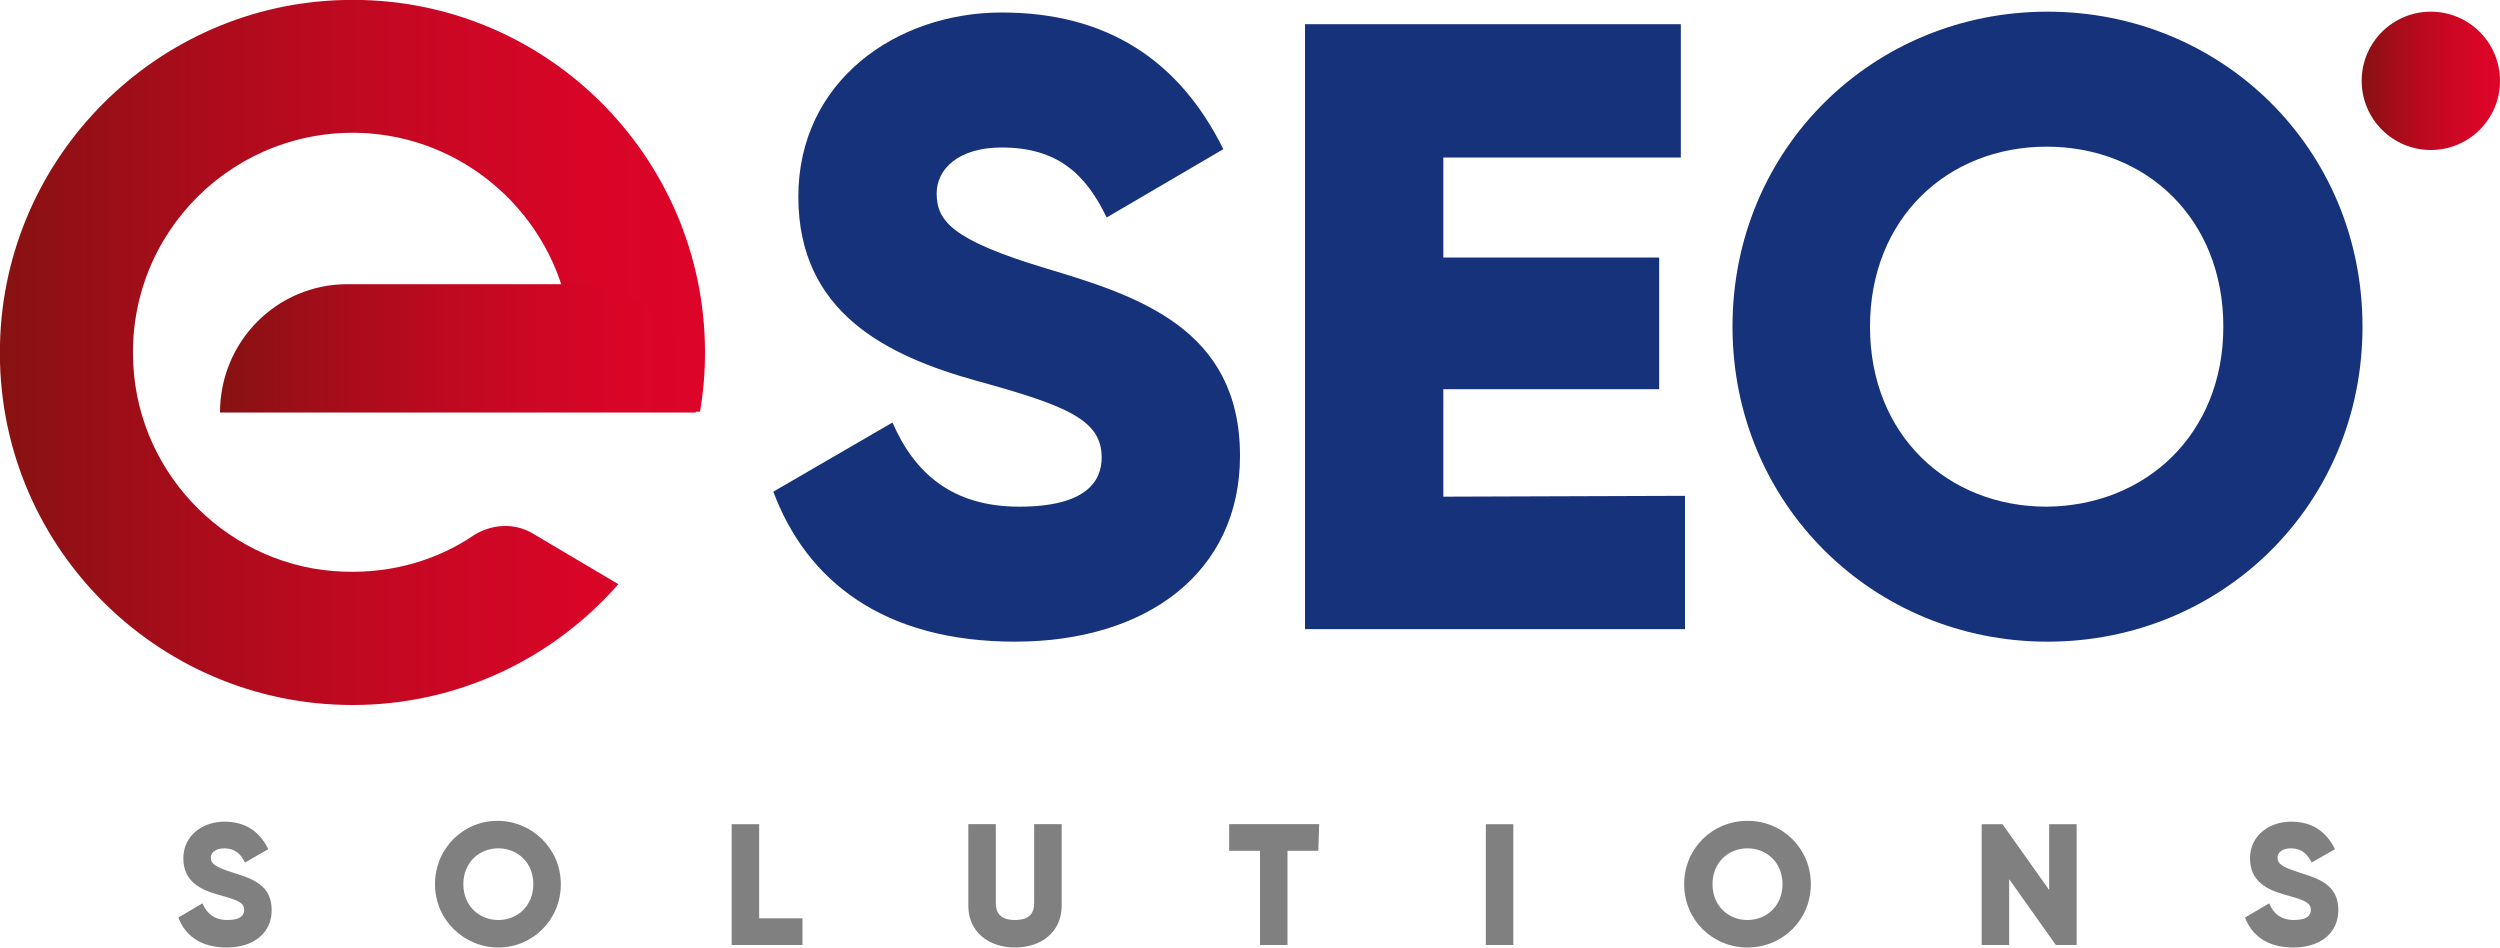
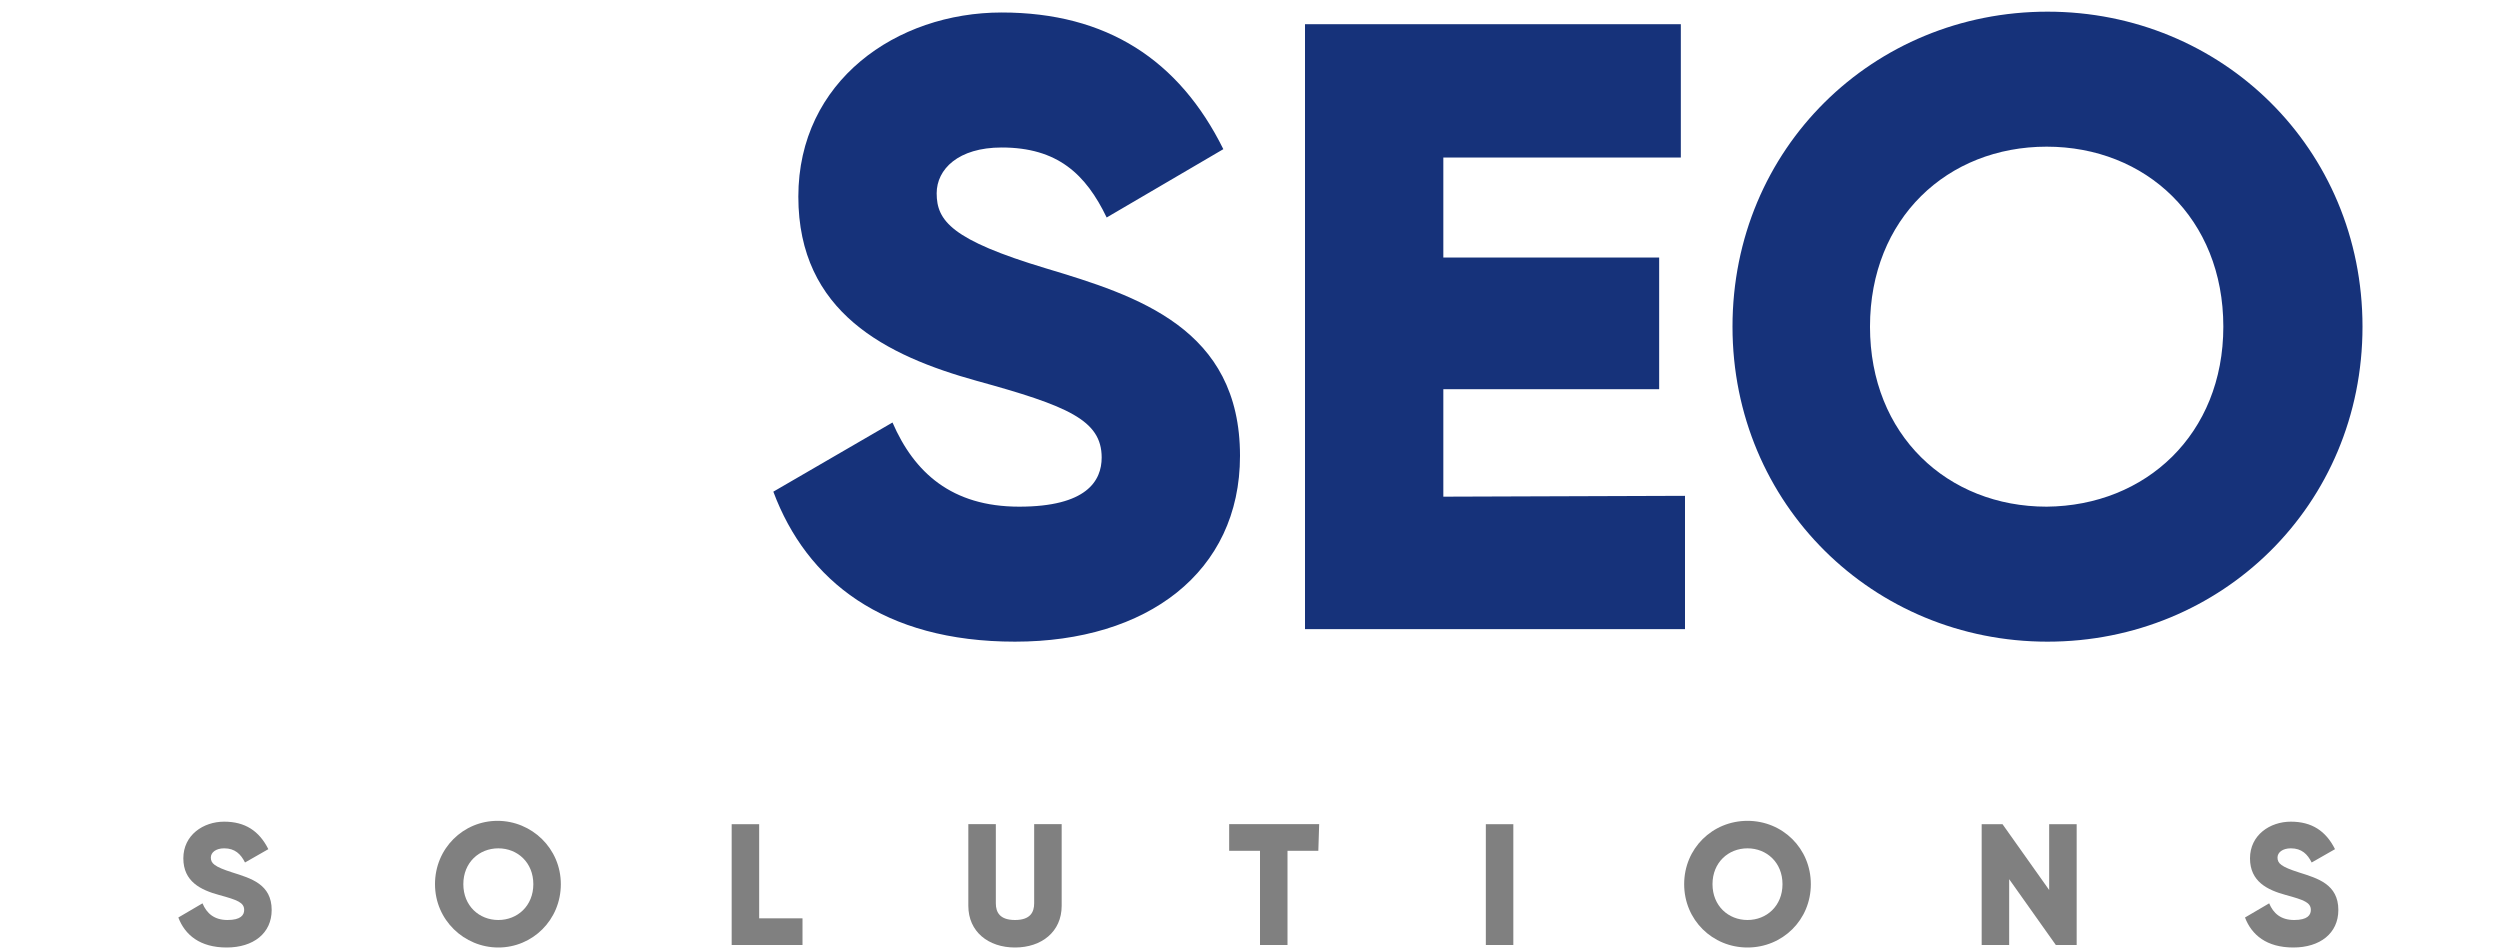
<svg xmlns="http://www.w3.org/2000/svg" version="1.1" id="Layer_2_00000085217284472612006130000013559275732622196609_" x="0px" y="0px" viewBox="0 0 300 113.7" style="enable-background:new 0 0 300 113.7;" xml:space="preserve">
  <style type="text/css">
	.st0{fill:url(#SVGID_1_);}
	.st1{fill:url(#SVGID_00000060742905112909176620000010355296455724676482_);}
	.st2{fill:#16327A;}
	.st3{fill:#808080;}
	.st4{fill:url(#SVGID_00000034055453489323693140000007817946358277941153_);}
</style>
  <linearGradient id="SVGID_1_" gradientUnits="userSpaceOnUse" x1="-1.976852e-03" y1="73.701" x2="84.6" y2="73.701" gradientTransform="matrix(1 0 0 -1 0 116)">
    <stop offset="3.622897e-07" style="stop-color:#871212" />
    <stop offset="0.288" style="stop-color:#AB0C1C" />
    <stop offset="0.568" style="stop-color:#C60823" />
    <stop offset="0.814" style="stop-color:#D70527" />
    <stop offset="1" style="stop-color:#DD0429" />
  </linearGradient>
-   <path class="st0" d="M56.9,64.2c-4.4,3-9.8,4.6-15.6,4.4C27.8,68.2,16.7,57.3,16,43.8C15.1,27.9,28.3,14.9,44.2,16  c12.6,0.9,22.9,10.8,24.3,23.4c0.4,3.5,0.1,6.9-0.8,10H84c0.4-2.3,0.6-4.7,0.6-7.1C84.6,18.6,65.1-0.6,41.3,0  C18.8,0.5,0.5,18.8,0,41.3c-0.6,23.8,18.6,43.3,42.3,43.3c12.7,0,24.1-5.6,31.9-14.5L63.9,64C61.7,62.7,59,62.9,56.9,64.2z" />
  <linearGradient id="SVGID_00000116215129037564332210000014254499273067598479_" gradientUnits="userSpaceOnUse" x1="26.36" y1="74.26" x2="83.5" y2="74.26" gradientTransform="matrix(1 0 0 -1 0 116)">
    <stop offset="3.622897e-07" style="stop-color:#871212" />
    <stop offset="0.288" style="stop-color:#AB0C1C" />
    <stop offset="0.568" style="stop-color:#C60823" />
    <stop offset="0.814" style="stop-color:#D70527" />
    <stop offset="1" style="stop-color:#DD0429" />
  </linearGradient>
-   <path style="fill:url(#SVGID_00000116215129037564332210000014254499273067598479_);" d="M41.7,34.1h27.4c7.9,0,14.4,6.4,14.4,14.4  v1H26.4C26.4,41,33.2,34.1,41.7,34.1z" />
  <g>
    <path class="st2" d="M92.8,59l14.3-8.3c2.6,6,7.1,10.1,15.2,10.1s9.9-3.1,9.9-5.9c0-4.5-4.1-6.2-15-9.2c-10.8-3-21.4-8.2-21.4-22.1   s11.8-22.1,24.4-22.1s21.3,5.7,26.6,16.4l-14,8.2c-2.5-5.2-5.9-8.4-12.6-8.4c-5.2,0-7.8,2.6-7.8,5.5c0,3.3,1.8,5.6,13.1,9   c11,3.3,23.3,7.2,23.3,22.5c0,14-11.2,22.3-27,22.3S96.8,69.7,92.8,59L92.8,59z" />
    <path class="st2" d="M202.2,59.5v16h-45.6V2.9h45.1v16h-28.5v12h25.9v15.8h-25.9v12.9L202.2,59.5L202.2,59.5z" />
    <path class="st2" d="M207.9,39.2c0-21.4,16.9-37.8,37.8-37.8s37.8,16.4,37.8,37.8s-16.9,37.8-37.8,37.8S207.9,60.5,207.9,39.2z    M266.8,39.2c0-13-9.3-21.6-21.2-21.6s-21.2,8.6-21.2,21.6s9.3,21.6,21.2,21.6C257.5,60.7,266.8,52.1,266.8,39.2z" />
  </g>
  <g>
    <path class="st3" d="M21.4,110.1l2.9-1.7c0.5,1.2,1.4,2,3,2s2-0.6,2-1.2c0-0.9-0.8-1.2-3-1.8c-2.2-0.6-4.3-1.6-4.3-4.4   s2.4-4.4,4.9-4.4s4.2,1.1,5.3,3.3l-2.8,1.6c-0.5-1-1.2-1.7-2.5-1.7c-1,0-1.6,0.5-1.6,1.1c0,0.7,0.4,1.1,2.6,1.8   c2.2,0.7,4.7,1.4,4.7,4.5c0,2.8-2.2,4.5-5.4,4.5S22.2,112.2,21.4,110.1z" />
    <path class="st3" d="M52.2,106.1c0-4.3,3.4-7.6,7.5-7.6s7.6,3.3,7.6,7.6s-3.4,7.6-7.5,7.6S52.2,110.4,52.2,106.1z M64,106.1   c0-2.6-1.9-4.3-4.2-4.3s-4.2,1.7-4.2,4.3s1.9,4.3,4.2,4.3S64,108.7,64,106.1z" />
    <path class="st3" d="M96.3,110.2v3.2h-8.5V98.9h3.3v11.3L96.3,110.2L96.3,110.2z" />
    <path class="st3" d="M116.2,108.7v-9.8h3.3v9.5c0,1.1,0.5,2,2.3,2s2.3-0.9,2.3-2v-9.5h3.3v9.8c0,3.1-2.4,5-5.6,5   S116.2,111.8,116.2,108.7z" />
    <path class="st3" d="M158.2,102.1h-3.7v11.3h-3.3v-11.3h-3.7v-3.2h10.8L158.2,102.1L158.2,102.1z" />
    <path class="st3" d="M181.6,98.9v14.5h-3.3V98.9C178.3,98.9,181.6,98.9,181.6,98.9z" />
    <path class="st3" d="M202.1,106.1c0-4.3,3.4-7.6,7.6-7.6s7.6,3.3,7.6,7.6s-3.4,7.6-7.6,7.6S202.1,110.4,202.1,106.1z M213.9,106.1   c0-2.6-1.9-4.3-4.2-4.3s-4.2,1.7-4.2,4.3s1.9,4.3,4.2,4.3S213.9,108.7,213.9,106.1z" />
    <path class="st3" d="M249.2,98.9v14.5h-2.5l-5.6-7.9v7.9h-3.3V98.9h2.5l5.6,7.9v-7.9C245.9,98.9,249.2,98.9,249.2,98.9z" />
    <path class="st3" d="M269.4,110.1l2.9-1.7c0.5,1.2,1.4,2,3,2s2-0.6,2-1.2c0-0.9-0.8-1.2-3-1.8c-2.2-0.6-4.3-1.6-4.3-4.4   s2.4-4.4,4.9-4.4s4.2,1.1,5.3,3.3l-2.8,1.6c-0.5-1-1.2-1.7-2.5-1.7c-1,0-1.6,0.5-1.6,1.1c0,0.7,0.4,1.1,2.6,1.8   c2.2,0.7,4.7,1.4,4.7,4.5c0,2.8-2.2,4.5-5.4,4.5S270.2,112.2,269.4,110.1L269.4,110.1z" />
  </g>
  <linearGradient id="SVGID_00000039107487804077780790000013797880049608794023_" gradientUnits="userSpaceOnUse" x1="283.44" y1="106.29" x2="300" y2="106.29" gradientTransform="matrix(1 0 0 -1 0 116)">
    <stop offset="3.622897e-07" style="stop-color:#871212" />
    <stop offset="0.288" style="stop-color:#AB0C1C" />
    <stop offset="0.568" style="stop-color:#C60823" />
    <stop offset="0.814" style="stop-color:#D70527" />
    <stop offset="1" style="stop-color:#DD0429" />
  </linearGradient>
-   <circle style="fill:url(#SVGID_00000039107487804077780790000013797880049608794023_);" cx="291.7" cy="9.7" r="8.3" />
</svg>